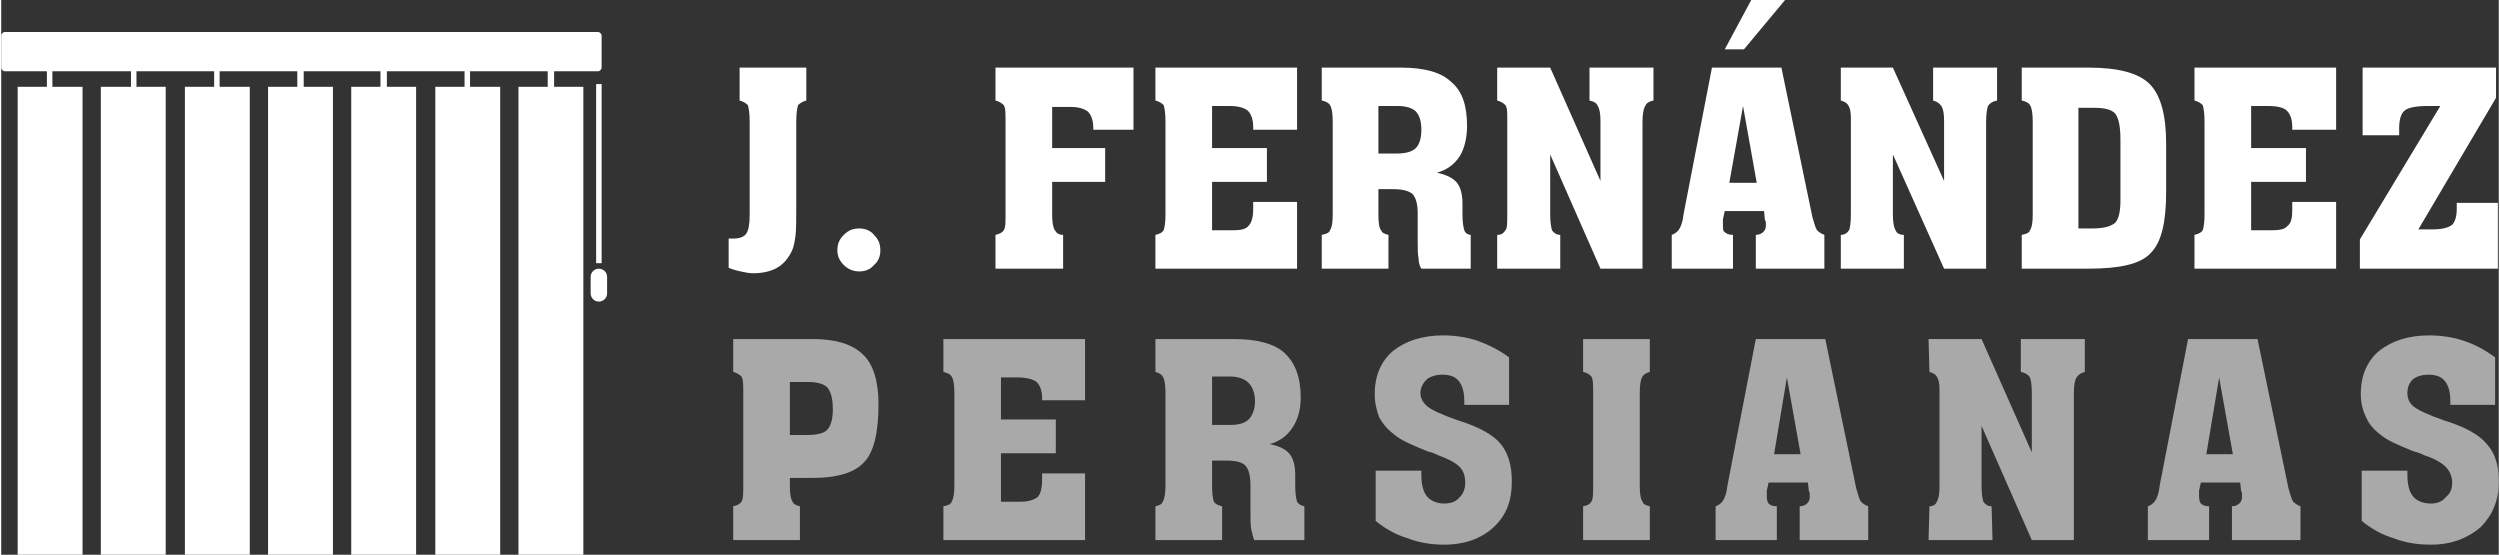
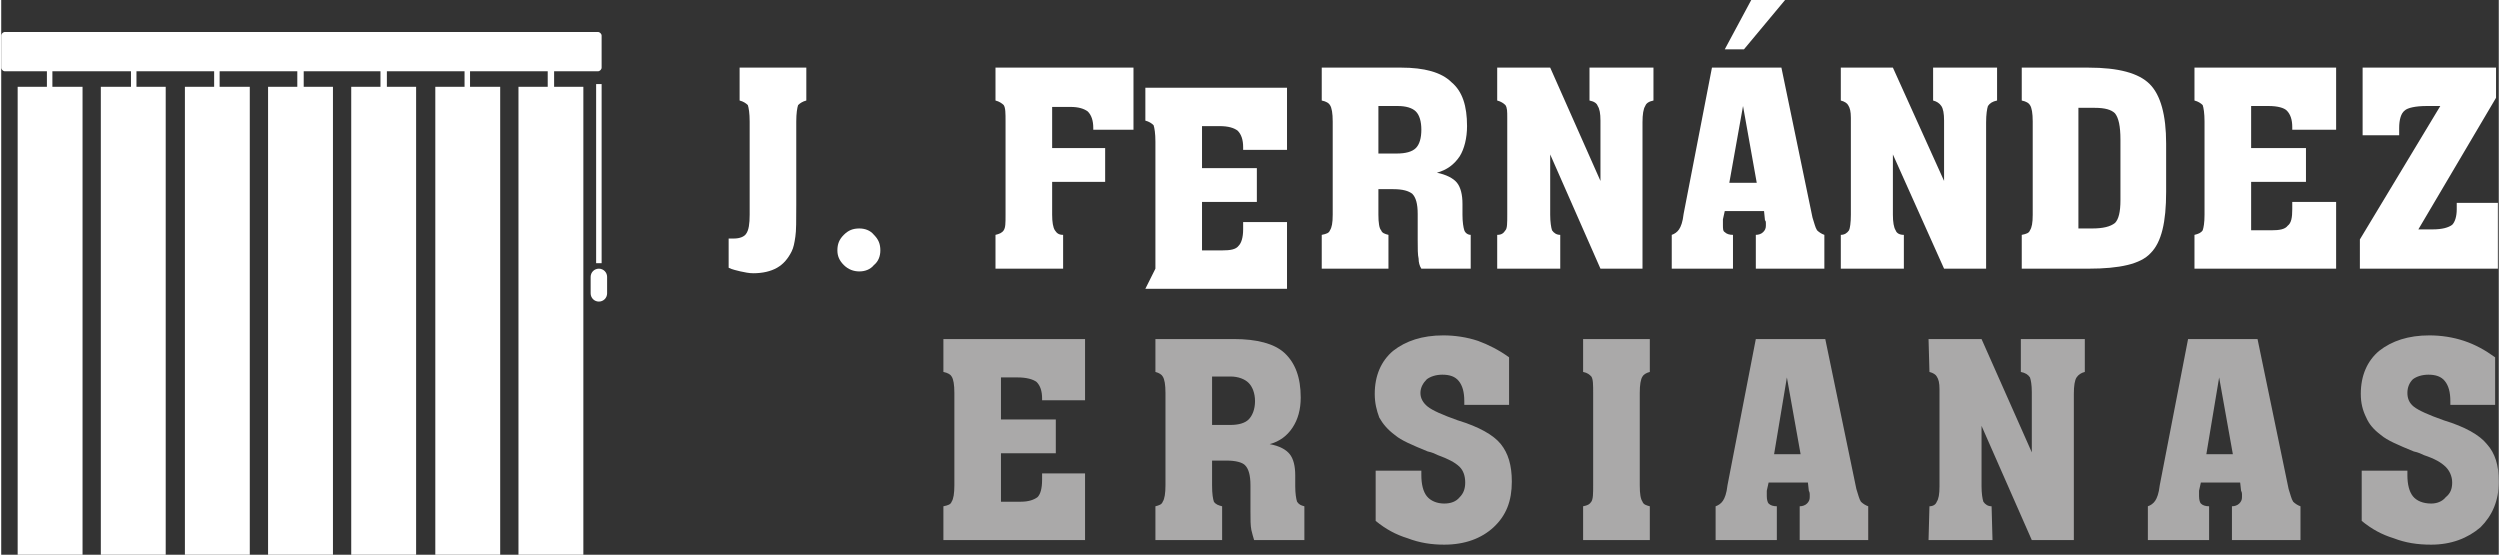
<svg xmlns="http://www.w3.org/2000/svg" xml:space="preserve" width="658px" height="146px" version="1.0" style="shape-rendering:geometricPrecision; text-rendering:geometricPrecision; image-rendering:optimizeQuality; fill-rule:evenodd; clip-rule:evenodd" viewBox="0 0 2733 607">
  <rect x="0" y="0" width="2733" height="607" fill="#333333" stroke="none" />
  <defs>
    <style type="text/css">
   
    .fil0 {fill:white}
    .fil2 {fill:#AAA9A9;fill-rule:nonzero}
    .fil1 {fill:white;fill-rule:nonzero}
   
  </style>
  </defs>
  <g id="Capa_x0020_1">
    <g id="_1376824075296">
      <path id="_172962752" class="fil0" d="M651 288l6 0 0 -196 -6 0 0 196z" />
      <path id="_172962848" class="fil0" d="M654 294c-5,0 -9,4 -9,9l0 18c0,5 4,9 9,9 5,0 9,-4 9,-9l0 -18c0,-5 -4,-9 -9,-9z" />
      <path id="_172962944" class="fil0" d="M604 78l49 0c2,0 4,-2 4,-4l0 -35c0,-2 -2,-4 -4,-4l-649 0c-2,0 -4,2 -4,4l0 35c0,2 2,4 4,4l46 0 0 17 -32 0 0 512 71 0 0 -512 -33 0 0 -17 86 0 0 17 -33 0 0 512 71 0 0 -512 -32 0 0 -17 85 0 0 17 -32 0 0 512 71 0 0 -512 -33 0 0 -17 85 0 0 17 -32 0 0 512 71 0 0 -512 -32 0 0 -17 84 0 0 17 -32 0 0 512 71 0 0 -512 -32 0 0 -17 85 0 0 17 -32 0 0 512 71 0 0 -512 -33 0 0 -17 85 0 0 17 -32 0 0 512 71 0 0 -512 -32 0 0 -17 -1 0z" />
      <path class="fil1" d="M870 223c0,18 0,30 -1,36 -1,7 -2,12 -4,16 -4,8 -9,14 -16,18 -7,4 -16,6 -26,6 -5,0 -9,-1 -14,-2 -4,-1 -9,-2 -13,-4l0 -32c1,0 1,0 2,0 1,0 2,0 4,0 6,0 11,-2 13,-5 3,-4 4,-11 4,-21l0 -102c0,-9 -1,-15 -2,-18 -2,-2 -5,-4 -9,-5l0 -36 73 0 0 36c-4,1 -7,3 -9,5 -1,3 -2,9 -2,18l0 90 0 0z" />
      <path id="_1" class="fil1" d="M915 274c0,-7 2,-12 7,-17 5,-5 10,-7 17,-7 6,0 12,2 16,7 5,5 7,10 7,17 0,6 -2,12 -7,16 -4,5 -10,7 -16,7 -6,0 -12,-2 -17,-7 -5,-5 -7,-10 -7,-16z" />
      <path id="_12" class="fil1" d="M1088 294l0 -37c4,-1 7,-2 9,-5 2,-3 2,-8 2,-17l0 -102c0,-9 0,-15 -2,-18 -2,-2 -5,-4 -9,-5l0 -36 151 0 0 68 -44 0 0 -2c0,-8 -2,-14 -6,-18 -4,-3 -10,-5 -19,-5l-20 0 0 45 58 0 0 37 -58 0 0 36c0,8 1,14 3,17 2,3 4,5 9,5l0 37 -74 0 0 0z" />
-       <path id="_123" class="fil1" d="M1263 294l0 -37c4,-1 7,-2 9,-5 1,-3 2,-8 2,-17l0 -102c0,-9 -1,-15 -2,-18 -2,-2 -5,-4 -9,-5l0 -36 155 0 0 68 -48 0 0 -3c0,-8 -2,-14 -6,-18 -4,-3 -10,-5 -20,-5l-19 0 0 46 60 0 0 37 -60 0 0 53 22 0c9,0 15,-1 18,-5 3,-3 5,-9 5,-18l0 -8 48 0 0 73 -155 0 0 0z" />
+       <path id="_123" class="fil1" d="M1263 294l0 -37l0 -102c0,-9 -1,-15 -2,-18 -2,-2 -5,-4 -9,-5l0 -36 155 0 0 68 -48 0 0 -3c0,-8 -2,-14 -6,-18 -4,-3 -10,-5 -20,-5l-19 0 0 46 60 0 0 37 -60 0 0 53 22 0c9,0 15,-1 18,-5 3,-3 5,-9 5,-18l0 -8 48 0 0 73 -155 0 0 0z" />
      <path id="_1234" class="fil1" d="M1507 168l20 0c10,0 17,-2 21,-6 4,-4 6,-11 6,-20 0,-9 -2,-16 -6,-20 -4,-4 -11,-6 -20,-6l-21 0 0 52zm0 67c0,9 1,15 3,17 1,3 4,4 8,5l0 37 -73 0 0 -37c5,-1 8,-2 9,-5 2,-3 3,-8 3,-17l0 -102c0,-9 -1,-15 -3,-18 -1,-2 -4,-4 -9,-5l0 -36 87 0c25,0 44,5 55,16 12,10 17,26 17,48 0,13 -3,25 -8,33 -6,9 -14,15 -25,18 10,2 18,6 22,11 4,5 6,13 6,23l0 12c0,8 1,14 2,17 1,3 4,5 7,5l0 37 -54 0c-2,-3 -3,-7 -3,-11 -1,-4 -1,-11 -1,-21l0 -28c0,-11 -2,-18 -6,-22 -4,-3 -10,-5 -21,-5l-16 0 0 28 0 0z" />
      <path id="_12345" class="fil1" d="M1637 294l0 -37c5,0 7,-2 9,-5 2,-2 2,-8 2,-17l0 -106c0,-7 0,-11 -2,-14 -2,-2 -5,-4 -9,-5l0 -36 58 0 55 124 0 -66c0,-8 -1,-13 -3,-16 -1,-3 -4,-5 -9,-6l0 -36 70 0 0 36c-5,1 -8,3 -9,6 -2,3 -3,9 -3,18l0 160 -46 0 -55 -125 0 66c0,8 1,14 2,17 2,3 5,5 9,5l0 37 -69 0 0 0z" />
      <path id="_123456" class="fil1" d="M1828 294l0 -37c3,-1 6,-3 8,-6 2,-3 4,-8 5,-17l31 -160 76 0 34 164c2,6 3,11 5,14 2,2 5,4 8,5l0 37 -75 0 0 -37c3,0 6,-1 8,-3 2,-2 3,-4 3,-7 0,-1 0,-2 0,-3 0,-1 0,-2 -1,-3l-1 -10 -43 0 -2 9c0,1 0,3 0,4 0,1 0,2 0,2 0,4 0,7 2,8 2,2 5,3 9,3l0 37 -67 0zm63 -94l30 0 -15 -84 -15 84zm24 -200l37 0 -45 54 -21 0 29 -54 0 0z" />
      <path id="_1234567" class="fil1" d="M2013 294l0 -37c4,0 7,-2 9,-5 1,-2 2,-8 2,-17l0 -106c0,-7 -1,-11 -3,-14 -1,-2 -4,-4 -8,-5l0 -36 57 0 56 124 0 -66c0,-8 -1,-13 -3,-16 -2,-3 -5,-5 -9,-6l0 -36 70 0 0 36c-5,1 -8,3 -10,6 -1,3 -2,9 -2,18l0 160 -46 0 -56 -125 0 66c0,8 1,14 3,17 1,3 4,5 9,5l0 37 -69 0 0 0z" />
      <path id="_12345678" class="fil1" d="M2273 250l15 0c12,0 20,-2 25,-6 4,-4 6,-12 6,-25l0 -66c0,-15 -2,-24 -6,-29 -4,-4 -11,-6 -22,-6l-3 0 -15 0 0 132 0 0zm11 44l-73 0 0 -37c5,-1 8,-2 9,-5 2,-3 3,-8 3,-17l0 -102c0,-9 -1,-15 -3,-18 -1,-2 -4,-4 -9,-5l0 -36 73 0c33,0 55,6 67,18 12,12 18,34 18,65l0 53c0,33 -5,55 -17,67 -11,12 -34,17 -68,17z" />
      <path id="_123456789" class="fil1" d="M2400 294l0 -37c4,-1 7,-2 9,-5 1,-3 2,-8 2,-17l0 -102c0,-9 -1,-15 -2,-18 -2,-2 -5,-4 -9,-5l0 -36 155 0 0 68 -48 0 0 -3c0,-8 -2,-14 -6,-18 -3,-3 -10,-5 -20,-5l-19 0 0 46 60 0 0 37 -60 0 0 53 22 0c9,0 15,-1 18,-5 4,-3 5,-9 5,-18l0 -8 48 0 0 73 -155 0 0 0z" />
      <path id="_12345678910" class="fil1" d="M2581 294l0 -32 88 -146 -15 0c-12,0 -21,2 -24,5 -4,3 -6,10 -6,19l0 8 -40 0 0 -74 146 0 0 33 -85 144 16 0c10,0 17,-2 21,-5 3,-3 5,-9 5,-17l0 -7 45 0 0 72 -151 0 0 0z" />
-       <path id="_1234567891011" class="fil2" d="M863 476l19 0c11,0 19,-2 22,-6 4,-4 6,-12 6,-22 0,-12 -2,-19 -6,-24 -4,-4 -11,-6 -21,-6l-20 0 0 58 0 0zm0 55c0,10 1,15 3,18 1,3 4,4 8,5l0 37 -73 0 0 -37c4,-1 7,-2 9,-5 2,-3 2,-9 2,-18l0 -101c0,-9 0,-15 -2,-18 -2,-2 -5,-4 -9,-5l0 -36 87 0c26,0 44,6 55,17 11,10 17,29 17,54 0,31 -5,53 -16,64 -10,11 -29,17 -56,17l-25 0 0 8 0 0z" />
      <path id="_123456789101112" class="fil2" d="M1031 591l0 -37c5,-1 8,-2 9,-5 2,-3 3,-9 3,-18l0 -101c0,-9 -1,-15 -3,-18 -1,-2 -4,-4 -9,-5l0 -36 155 0 0 67 -47 0 0 -2c0,-8 -2,-14 -6,-18 -4,-3 -11,-5 -21,-5l-18 0 0 46 60 0 0 37 -60 0 0 53 22 0c8,0 14,-2 18,-5 3,-3 5,-9 5,-19l0 -7 47 0 0 73 -155 0 0 0z" />
      <path id="_12345678910111213" class="fil2" d="M1325 465l20 0c9,0 16,-2 20,-6 4,-4 7,-11 7,-20 0,-9 -3,-16 -7,-20 -4,-4 -11,-7 -20,-7l-20 0 0 53zm0 66c0,10 1,15 2,18 2,3 5,4 9,5l0 37 -73 0 0 -37c4,-1 7,-2 8,-5 2,-3 3,-9 3,-18l0 -101c0,-9 -1,-15 -3,-18 -1,-2 -4,-4 -8,-5l0 -36 86 0c25,0 44,5 55,15 12,11 18,27 18,49 0,13 -3,24 -9,33 -6,9 -14,15 -25,18 11,2 18,6 22,11 4,5 6,13 6,23l0 12c0,8 1,14 2,17 2,3 4,4 8,5l0 37 -55 0c-1,-3 -2,-7 -3,-11 -1,-5 -1,-11 -1,-21l0 -28c0,-11 -2,-18 -6,-22 -3,-3 -10,-5 -20,-5l-16 0 0 27 0 0z" />
      <path id="_1234567891011121314" class="fil2" d="M1504 570l0 -55 50 0 0 5c0,10 2,18 6,23 4,5 11,8 19,8 7,0 13,-2 17,-7 4,-4 6,-9 6,-16 0,-7 -2,-13 -6,-17 -5,-5 -13,-9 -24,-13 -2,-1 -6,-3 -11,-4 -17,-7 -29,-12 -36,-18 -8,-6 -13,-12 -17,-19 -3,-8 -5,-16 -5,-26 0,-20 7,-36 20,-47 14,-11 32,-17 55,-17 13,0 26,2 38,6 11,4 23,10 34,18l0 52 -49 0 0 -4c0,-10 -2,-17 -6,-22 -4,-5 -10,-7 -18,-7 -7,0 -13,2 -17,5 -4,4 -7,9 -7,15 0,6 3,11 8,15 5,4 16,9 33,15 23,7 39,16 47,26 8,10 12,23 12,41 0,21 -6,37 -20,50 -13,12 -31,19 -54,19 -14,0 -27,-2 -40,-7 -13,-4 -24,-10 -35,-19l0 0z" />
      <path id="_123456789101112131415" class="fil2" d="M1793 531c0,10 1,15 3,18 1,3 4,4 8,5l0 37 -73 0 0 -37c5,-1 7,-2 9,-5 2,-3 2,-9 2,-18l0 -101c0,-9 0,-15 -2,-18 -2,-2 -4,-4 -9,-5l0 -36 73 0 0 36c-4,1 -7,3 -8,5 -2,3 -3,9 -3,18l0 101z" />
      <path id="_12345678910111213141516" class="fil2" d="M1876 591l0 -37c3,-1 6,-3 8,-6 2,-3 4,-8 5,-17l31 -160 76 0 34 164c2,6 3,11 5,14 2,2 5,4 8,5l0 37 -75 0 0 -37c3,0 6,-1 8,-3 2,-2 3,-4 3,-7 0,-1 0,-2 0,-3 0,-1 0,-2 -1,-4l-1 -9 -43 0 -2 9c0,1 0,2 0,3 0,1 0,2 0,3 0,4 1,7 2,8 2,2 5,3 9,3l0 37 -67 0zm64 -94l29 0 -15 -84 -14 84z" />
      <path id="_1234567891011121314151617" class="fil2" d="M2109 591l1 -37c4,0 7,-2 8,-5 2,-3 3,-8 3,-17l0 -106c0,-7 -1,-11 -3,-14 -1,-2 -4,-4 -8,-5l-1 -36 58 0 55 124 0 -66c0,-8 -1,-13 -2,-16 -2,-3 -5,-5 -10,-6l0 -36 70 0 0 36c-4,1 -7,3 -9,6 -2,3 -3,9 -3,18l0 160 -46 0 -55 -125 0 66c0,8 1,14 2,17 2,3 5,5 9,5l1 37 -70 0 0 0z" />
      <path id="_123456789101112131415161718" class="fil2" d="M2349 591l0 -37c3,-1 6,-3 8,-6 2,-3 4,-8 5,-17l31 -160 76 0 34 164c2,6 3,11 5,14 2,2 5,4 8,5l0 37 -75 0 0 -37c3,0 6,-1 8,-3 2,-2 3,-4 3,-7 0,-1 0,-2 0,-3 0,-1 0,-2 -1,-4l-1 -9 -43 0 -2 9c0,1 0,2 0,3 0,1 0,2 0,3 0,4 1,7 2,8 2,2 5,3 9,3l0 37 -67 0zm64 -94l29 0 -15 -84 -14 84z" />
      <path id="_12345678910111213141516171819" class="fil2" d="M2583 570l0 -55 50 0 0 5c0,10 2,18 6,23 4,5 11,8 20,8 6,0 12,-2 16,-7 5,-4 7,-9 7,-16 0,-7 -3,-13 -7,-17 -5,-5 -12,-9 -24,-13 -2,-1 -6,-3 -11,-4 -17,-7 -29,-12 -36,-18 -8,-6 -13,-12 -16,-19 -4,-8 -6,-16 -6,-26 0,-20 7,-36 20,-47 14,-11 32,-17 55,-17 13,0 26,2 38,6 12,4 23,10 34,18l0 52 -49 0 0 -4c0,-10 -2,-17 -6,-22 -4,-5 -10,-7 -18,-7 -7,0 -13,2 -17,5 -4,4 -6,9 -6,15 0,6 2,11 7,15 5,4 16,9 33,15 23,7 39,16 47,26 9,10 13,23 13,41 0,21 -7,37 -20,50 -14,12 -32,19 -54,19 -15,0 -28,-2 -41,-7 -13,-4 -24,-10 -35,-19l0 0z" />
    </g>
  </g>
</svg>